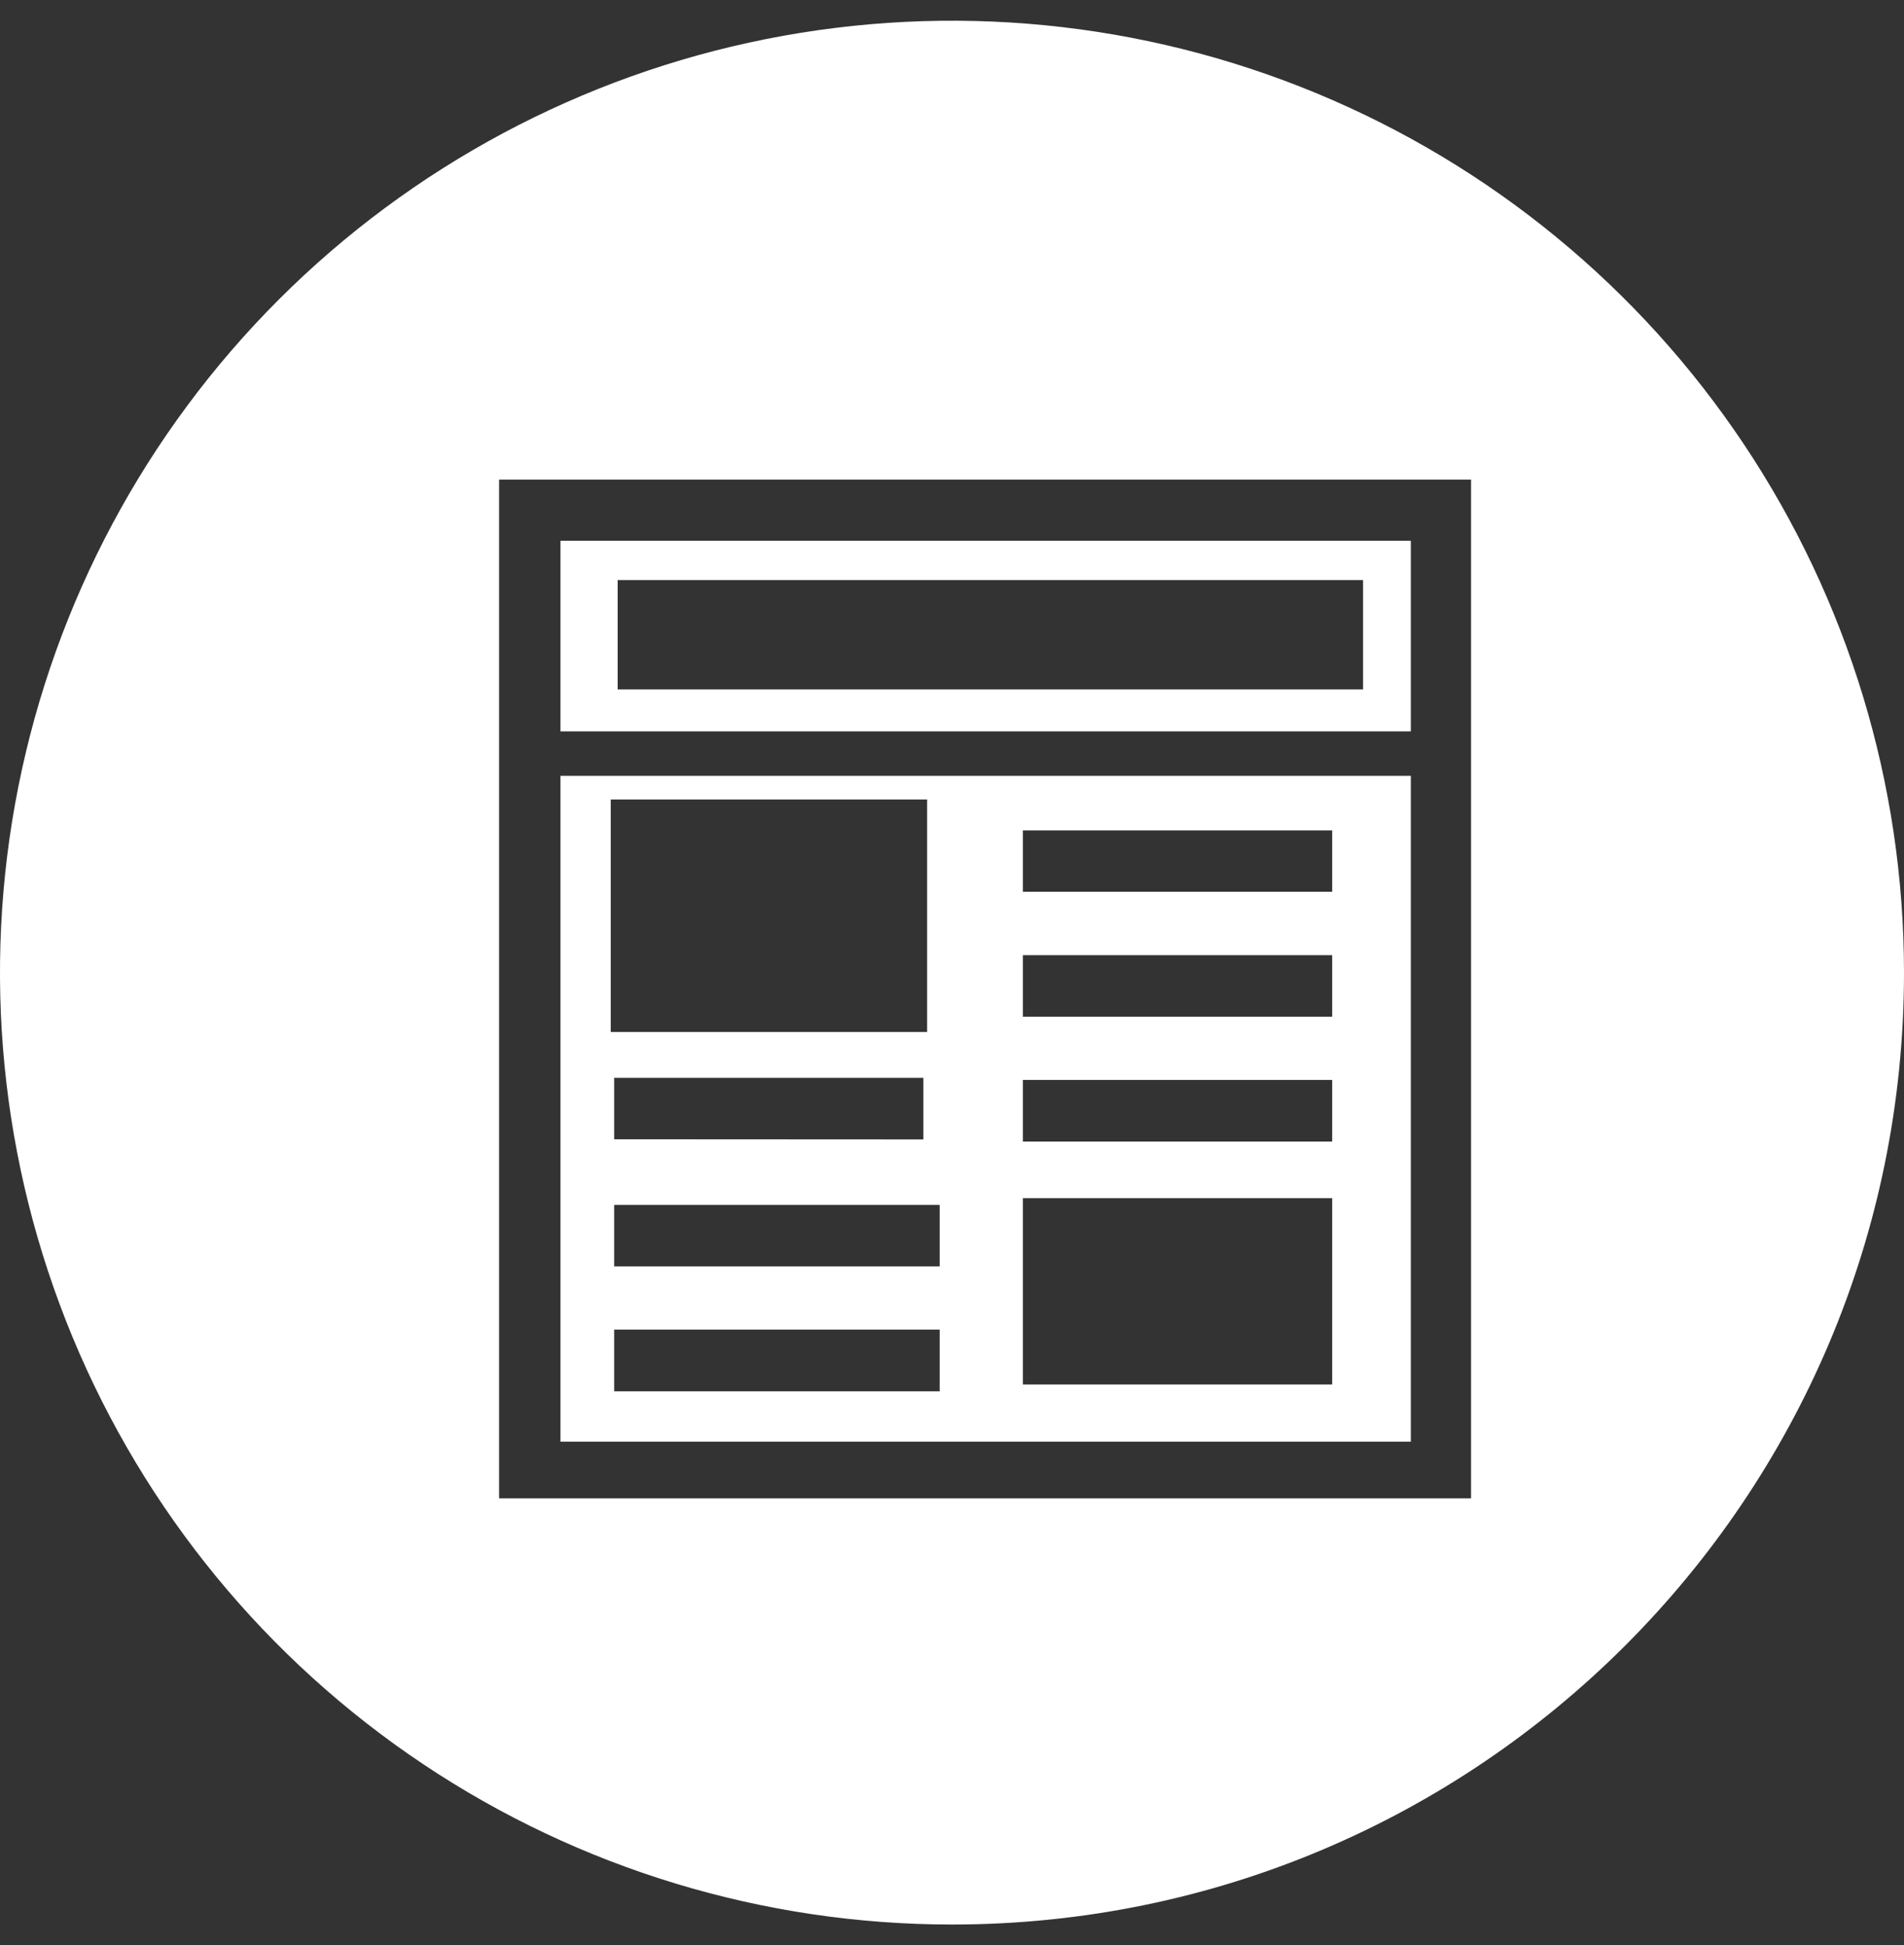
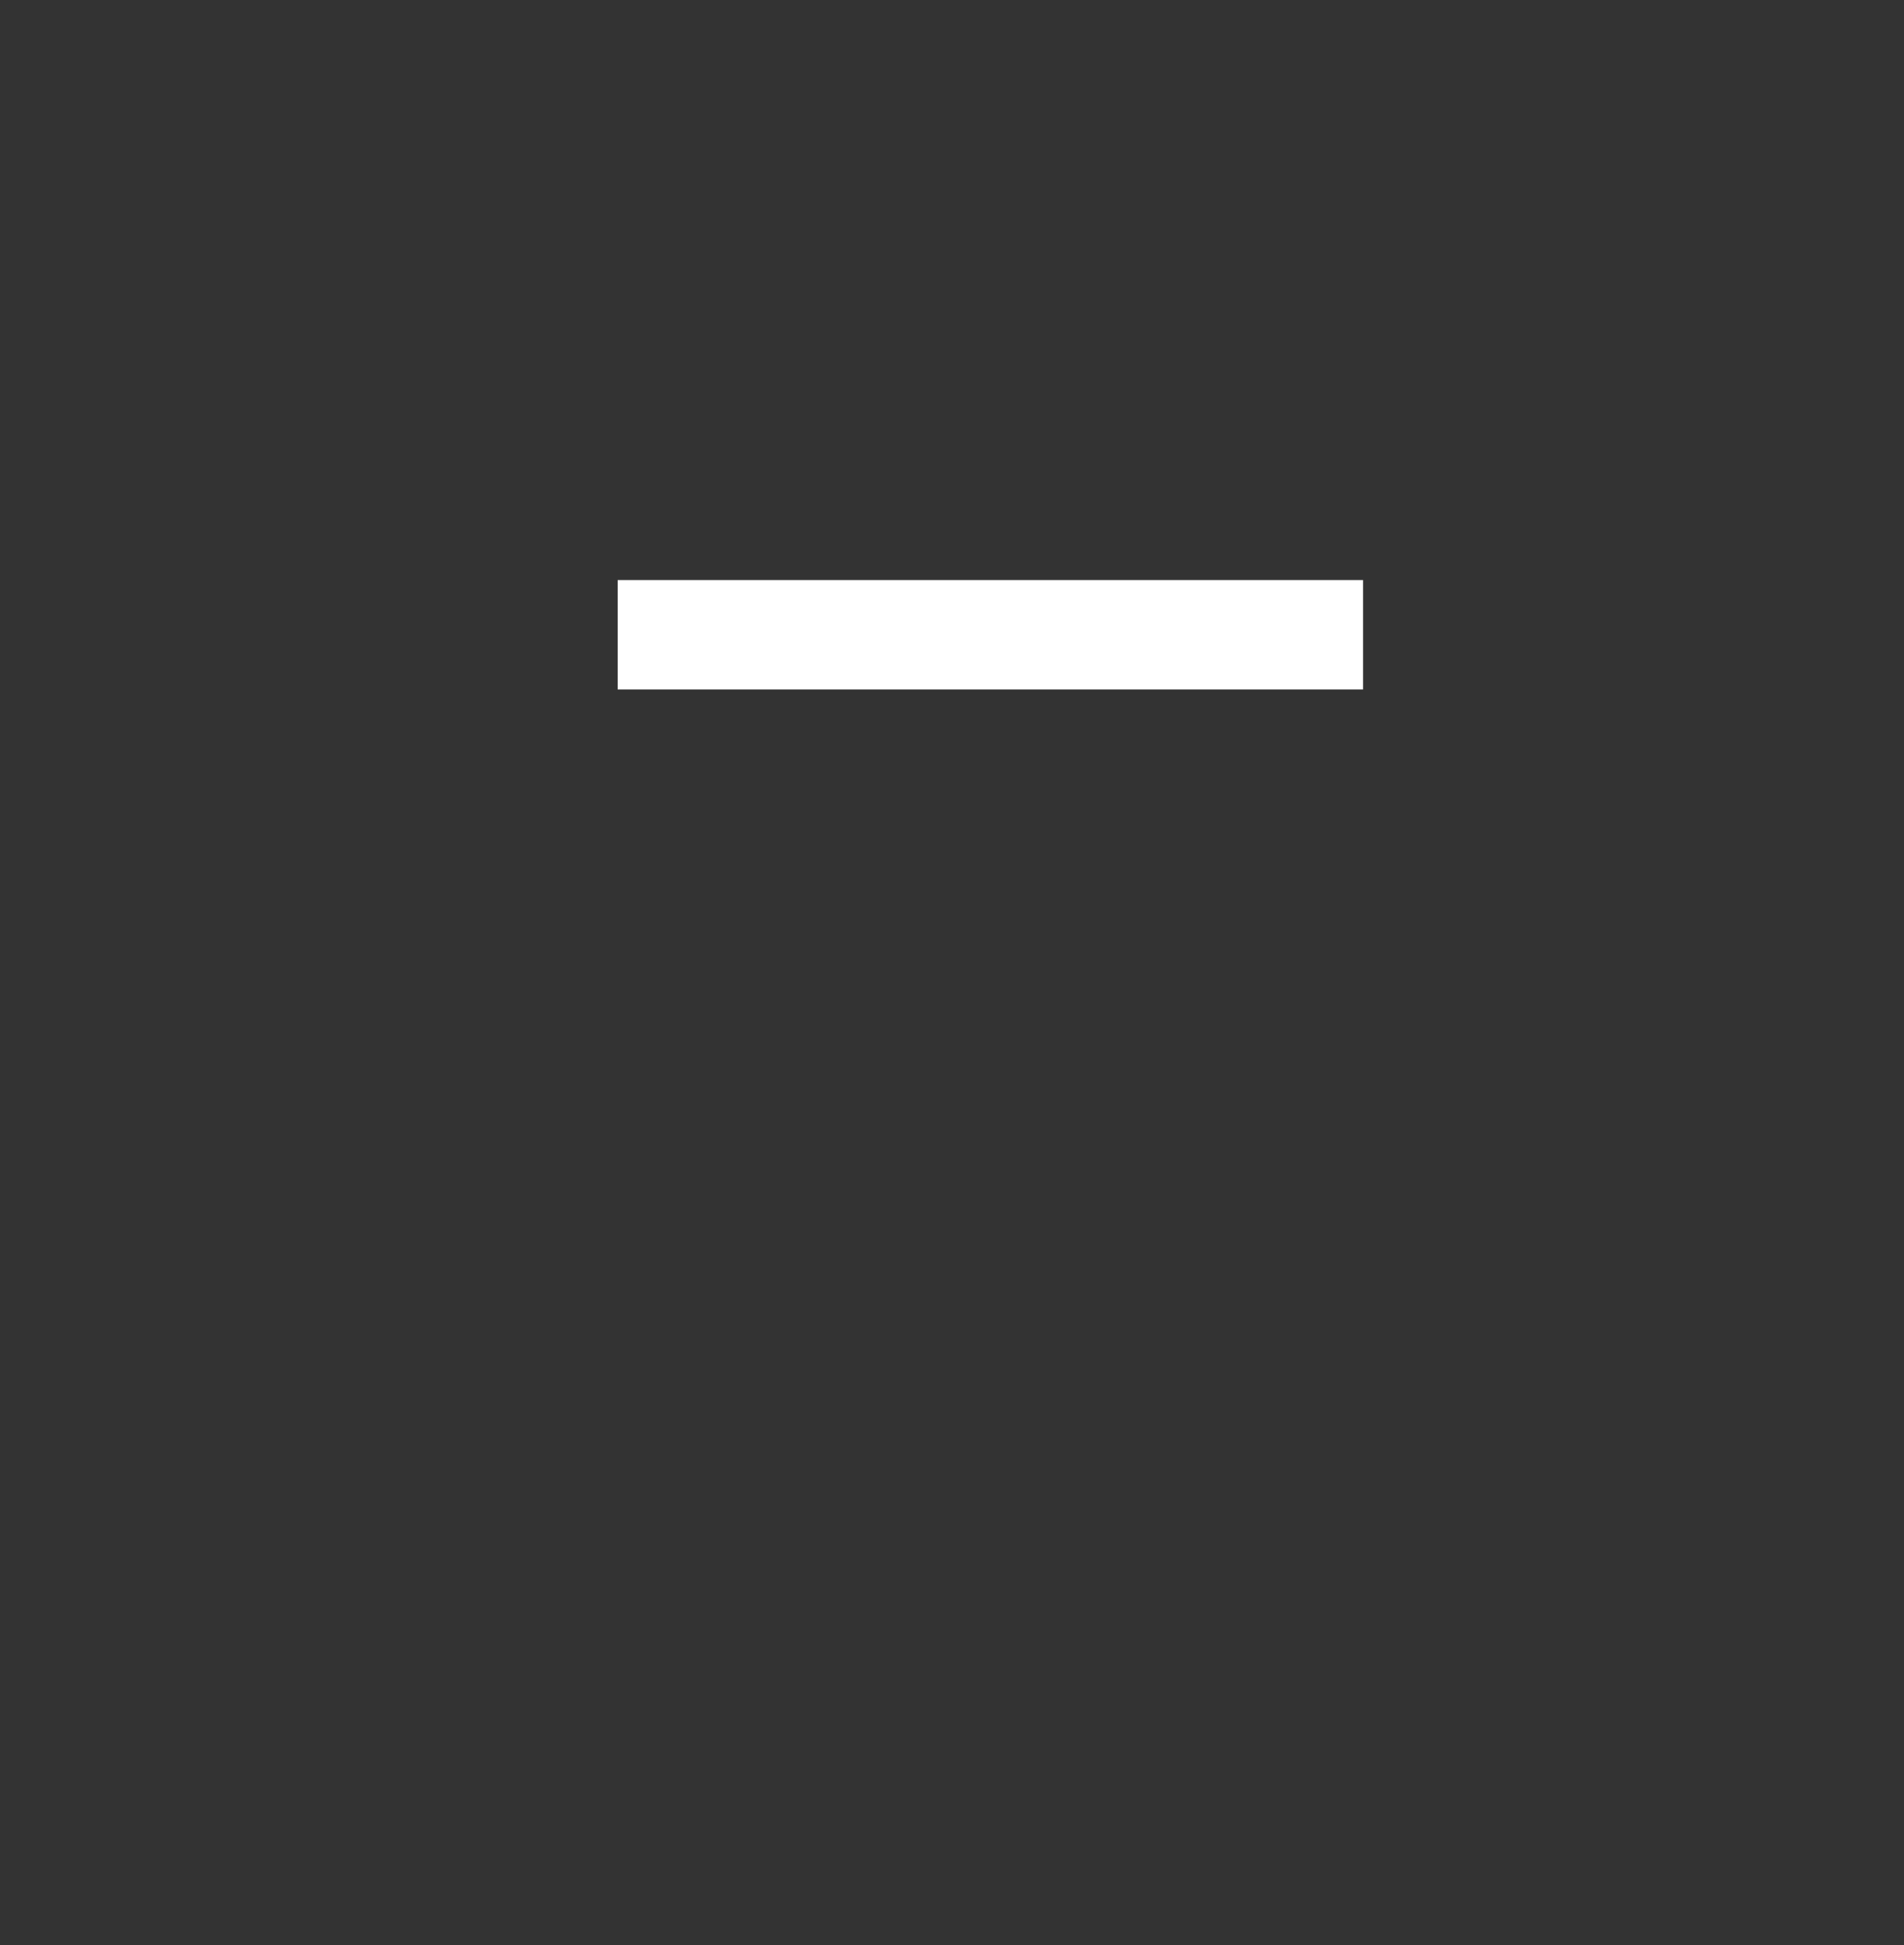
<svg xmlns="http://www.w3.org/2000/svg" width="46" height="47" viewBox="0 0 46 47" fill="none">
  <rect x="0" y="0" width="46" height="47" fill="#333333" stroke="none" />
-   <path d="M23 46.499C35.697 46.499 46 36.201 46 23.499C46 18.95 44.651 14.503 42.123 10.721C39.596 6.939 36.004 3.992 31.801 2.251C27.598 0.51 22.974 0.055 18.512 0.943C14.051 1.83 9.953 4.021 6.736 7.237C3.52 10.454 1.329 14.552 0.442 19.014C-0.446 23.475 0.01 28.099 1.751 32.302C3.492 36.504 6.44 40.096 10.222 42.623C14.004 45.151 18.451 46.499 23 46.499ZM12.058 11.587H35.54V36.203H12.058V11.587Z" fill="white" />
-   <path d="M13.54 34.832H34.085V18.745H13.54V34.832ZM22.702 33.616H14.838V32.125H22.702V33.616ZM24.713 20.063H32.185V21.546H24.713V20.063ZM24.713 23.078H32.185V24.564H24.713V23.078ZM24.713 26.092H32.185V27.581H24.713V26.092ZM24.713 32.121V28.949H32.185V33.45H24.713V32.121ZM22.702 30.597H14.838V29.112H22.702V30.597ZM14.838 27.526V26.042H22.309V27.53L14.838 27.526ZM14.755 19.316H22.399V24.935H14.755V19.316Z" fill="white" />
-   <path d="M13.54 17.671H34.085V13.066H13.54V17.671ZM14.922 14.015H32.931V16.658H14.922V14.015Z" fill="white" />
+   <path d="M13.54 17.671V13.066H13.54V17.671ZM14.922 14.015H32.931V16.658H14.922V14.015Z" fill="white" />
</svg>